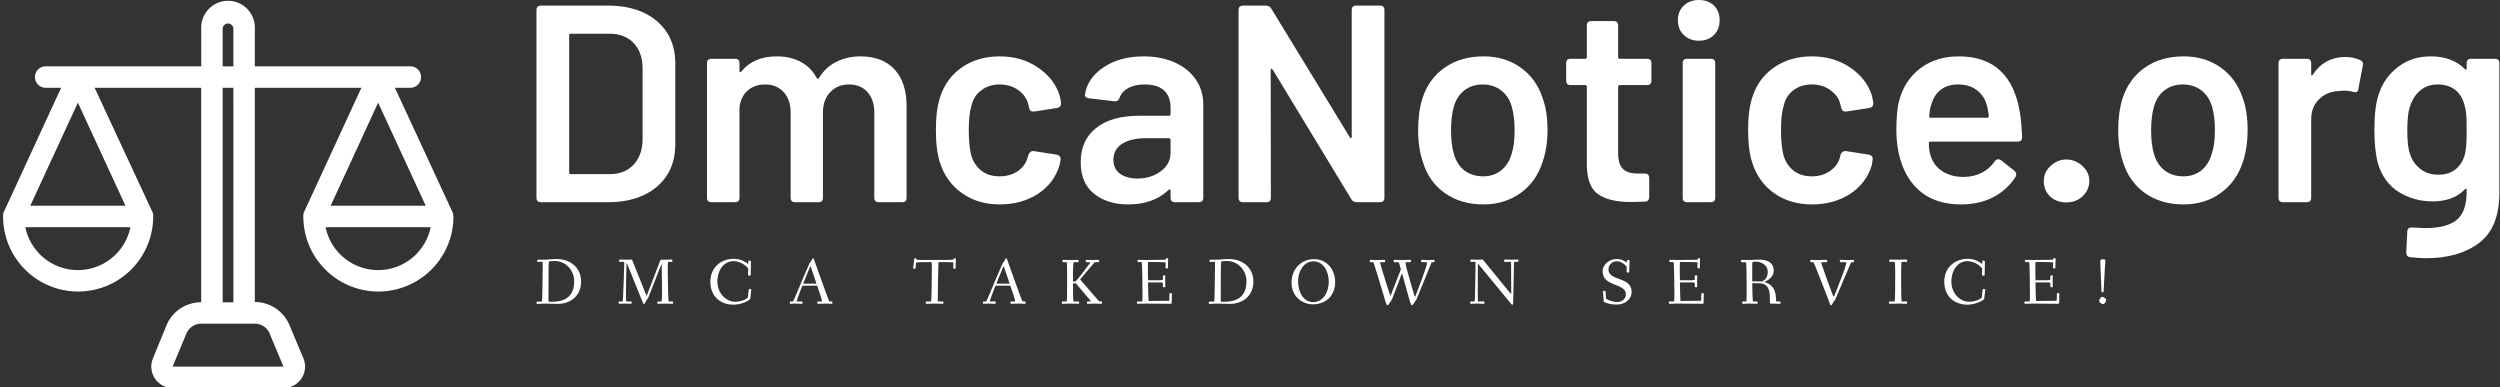
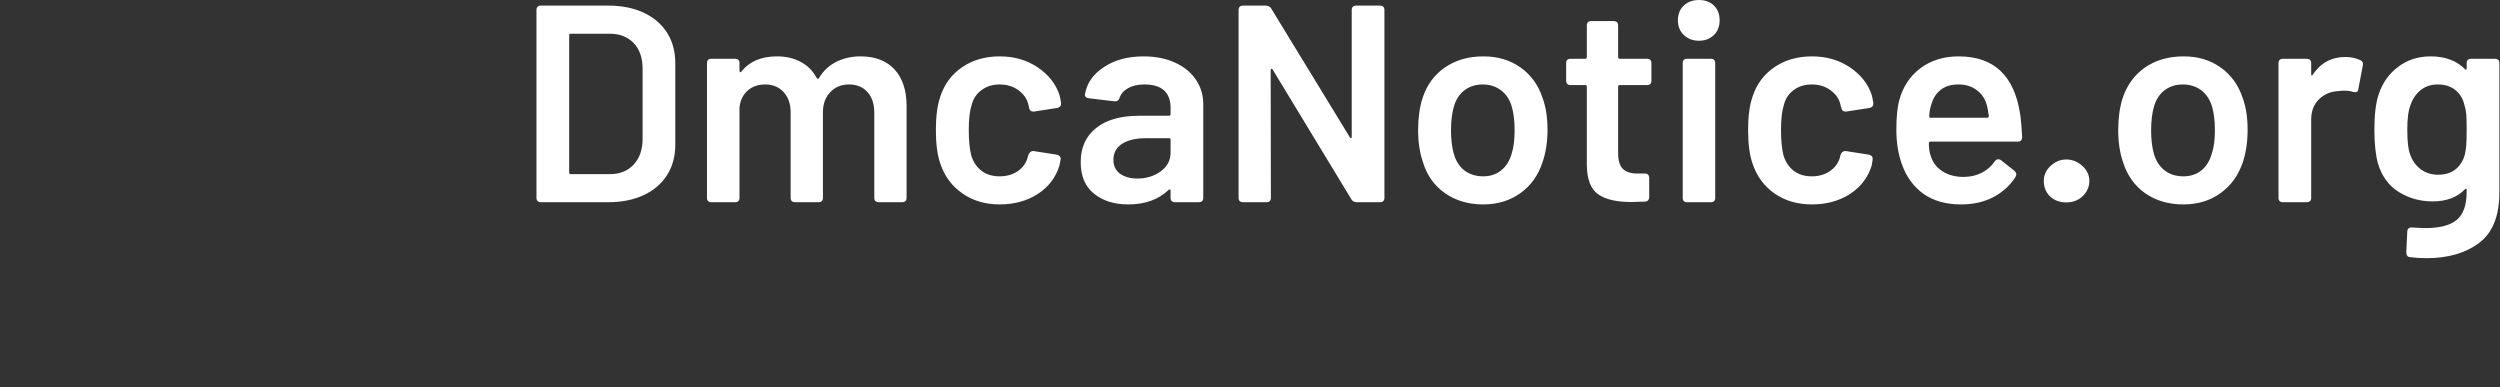
<svg xmlns="http://www.w3.org/2000/svg" viewBox="0 0 581 90">
  <rect x="0" y="0" width="581" height="90" fill="#333333" stroke="none" />
  <g fill="#fff">
    <path d="m1.25 14q-.23 0-.23-.22v-9.36q0-.22.23-.22h3.36q.99 0 1.75.35.75.35 1.17 1 .41.65.41 1.52v4.06q0 .87-.41 1.52-.42.65-1.17 1-.76.35-1.75.35zm1.4-1.48q0 .08.08.08h1.95q.74 0 1.18-.47.44-.47.45-1.25v-3.54q0-.8-.44-1.27-.45-.47-1.21-.47h-1.93q-.08 0-.08.08zm14.53-5.79q1.08 0 1.69.65.6.66.6 1.82v4.58q0 .22-.22.22h-1.16q-.23 0-.23-.22v-4.25q0-.64-.34-1.02-.34-.38-.92-.38-.57 0-.93.38-.37.38-.37 1.01v4.26q0 .22-.22.22h-1.16q-.23 0-.23-.22v-4.25q0-.64-.35-1.02-.35-.38-.92-.38-.53 0-.88.31-.34.31-.4.84v4.5q0 .22-.22.22h-1.18q-.22 0-.22-.22v-6.71q0-.22.22-.22h1.18q.22 0 .22.22v.38q0 .05.04.07.03.01.06-.04.6-.75 1.77-.75.68 0 1.19.28.51.27.79.8.03.04.07.04.03 0 .05-.05.32-.53.86-.8.55-.27 1.21-.27zm6.93 7.38q-1.08 0-1.86-.55-.79-.55-1.1-1.49-.22-.63-.22-1.68 0-1.01.22-1.65.3-.93 1.09-1.47.79-.54 1.87-.54 1.09 0 1.9.55.81.55 1.08 1.37.04.13.08.39v.06q0 .15-.18.2l-1.16.18h-.06q-.15 0-.19-.17l-.04-.18q-.1-.42-.49-.71-.4-.29-.94-.29-.53 0-.9.28-.38.27-.5.75-.14.44-.14 1.24 0 .77.12 1.25.14.49.51.78.36.28.91.28.53 0 .92-.27.38-.27.49-.72l.02-.07q.01-.07.09-.14.07-.07.17-.06l1.16.18q.19.05.19.2 0 .08-.06.34-.27.89-1.08 1.42-.81.52-1.9.52zm7.18-7.38q.88 0 1.56.31.68.31 1.04.85.37.54.37 1.22v4.67q0 .22-.23.22h-1.17q-.23 0-.23-.22v-.35q0-.06-.02-.07-.03 0-.07.02-.76.73-2.02.73-1.04 0-1.7-.53-.67-.53-.67-1.58 0-1.09.77-1.7.76-.61 2.15-.61h1.48q.08 0 .08-.09v-.32q0-.54-.32-.85-.33-.3-.98-.3-.49 0-.81.18-.32.17-.43.48-.06.2-.26.18l-1.26-.15q-.11-.01-.16-.06-.06-.05-.05-.12.13-.84.94-1.37.8-.54 1.99-.54zm-.32 6.09q.68 0 1.17-.36.49-.36.49-.92v-.65q0-.08-.08-.08h-1.16q-.74 0-1.18.28-.43.28-.43.8 0 .44.33.69.34.24.86.24zm5.28 1.18q-.23 0-.23-.22v-9.36q0-.22.23-.22h1.12q.19 0 .28.15l3.92 6.42q.02.05.06.04.03-.02.03-.07v-6.32q0-.22.23-.22h1.17q.23 0 .23.22v9.36q0 .22-.23.22h-1.14q-.2 0-.28-.15l-3.92-6.46q-.03-.05-.07-.04-.03.01-.03.07l.01 6.36q0 .22-.22.22zm11.97.11q-1.11 0-1.91-.56-.8-.56-1.1-1.55-.24-.69-.24-1.6 0-.89.22-1.59.32-.98 1.12-1.53.8-.55 1.92-.55 1.06 0 1.84.55.78.55 1.1 1.51.25.67.25 1.6 0 .88-.24 1.59-.32 1-1.1 1.56-.79.57-1.86.57zm0-1.4q.51 0 .88-.29.38-.3.53-.83.15-.45.15-1.17 0-.69-.14-1.18-.15-.53-.54-.82-.38-.29-.91-.29-.53 0-.91.29-.38.29-.53.82-.14.49-.14 1.18 0 .68.14 1.17.15.53.53.83.39.29.94.29zm8.38-4.77q0 .22-.22.22h-1.36q-.08 0-.08.09v3.3q0 .55.23.78.23.24.73.24h.37q.22 0 .22.23v.93q0 .23-.22.24l-.68.02q-1.1 0-1.65-.39-.54-.38-.56-1.43v-3.92q0-.09-.08-.09h-.73q-.22 0-.22-.22v-.87q0-.22.22-.22h.73q.08 0 .08-.09v-1.57q0-.22.23-.22h1.1q.23 0 .23.22v1.57q0 .09.08.09h1.36q.22 0 .22.22zm2.37-1.99q-.46 0-.76-.29-.29-.28-.29-.73 0-.45.29-.73.3-.28.76-.28.46 0 .75.28.28.28.28.73 0 .45-.28.73-.29.29-.75.29zm-.59 8.05q-.22 0-.22-.22v-6.71q0-.22.22-.22h1.18q.22 0 .22.22v6.71q0 .22-.22.22zm6.22.11q-1.08 0-1.87-.55-.78-.55-1.09-1.49-.22-.63-.22-1.68 0-1.01.22-1.65.3-.93 1.09-1.47.79-.54 1.87-.54 1.09 0 1.9.55.81.55 1.08 1.37.04.13.08.39v.06q0 .15-.18.2l-1.16.18h-.06q-.15 0-.19-.17l-.05-.18q-.09-.42-.49-.71-.39-.29-.93-.29-.54 0-.91.28-.37.27-.49.75-.14.44-.14 1.24 0 .77.12 1.25.14.49.51.78.36.28.91.28.53 0 .91-.27.39-.27.5-.72l.01-.07q.02-.07.09-.14.08-.07.18-.06l1.16.18q.18.05.18.2 0 .08-.05.34-.27.89-1.08 1.42-.81.52-1.9.52zm7.58-1.37q.52-.01.91-.22.38-.2.62-.55.07-.11.18-.11.07 0 .13.04l.67.53q.1.1.1.18 0 .06-.04.13-.41.64-1.11 1.01-.7.36-1.61.36-1.11 0-1.86-.52-.74-.53-1.08-1.47-.28-.77-.28-1.73 0-.97.15-1.49.27-.99 1.05-1.58.79-.59 1.91-.59 2.62 0 3.06 2.87.07.47.1 1.15 0 .23-.22.23h-4.34q-.09 0-.09.08 0 .38.09.62.15.5.59.78.43.28 1.07.28zm-.28-4.61q-.53 0-.87.26-.34.26-.47.72-.1.28-.11.59-.02.09.07.09h2.81q.09 0 .09-.09-.06-.42-.09-.5-.12-.49-.5-.78-.37-.29-.93-.29zm5.38 5.88q-.49 0-.81-.3-.31-.31-.31-.77 0-.44.34-.75.35-.32.78-.32.45 0 .8.32.35.31.35.75 0 .44-.33.76-.33.31-.82.31zm5.84.1q-1.11 0-1.91-.56-.79-.56-1.1-1.55-.24-.69-.24-1.6 0-.89.22-1.59.33-.98 1.12-1.53.8-.55 1.92-.55 1.07 0 1.84.55.78.55 1.1 1.51.25.67.25 1.6 0 .88-.23 1.59-.33 1-1.11 1.56-.78.57-1.86.57zm0-1.4q.52 0 .89-.29.37-.3.52-.83.16-.45.16-1.17 0-.69-.14-1.18-.16-.53-.54-.82-.39-.29-.92-.29-.53 0-.91.29-.38.29-.53.82-.14.49-.14 1.18 0 .68.14 1.17.15.53.54.83.38.29.93.29zm8.08-5.95q.4 0 .74.16.17.08.12.28l-.22 1.16q-.01.11-.08.14-.06.03-.19 0-.16-.06-.44-.06-.17 0-.27.02-.59.02-.98.41-.39.38-.39 1v3.91q0 .22-.23.22h-1.17q-.23 0-.23-.22v-6.71q0-.22.23-.22h1.17q.23 0 .23.22v.55q0 .05.03.07.02.01.05-.05.59-.88 1.63-.88zm6.04.31q0-.22.23-.22h1.17q.23 0 .23.22v6.45q0 1.75-1.01 2.51-1.01.76-2.63.76-.39 0-.8-.05-.2-.01-.2-.25l.05-1.03q0-.1.07-.16.07-.05.18-.04.47.03.66.03 1.06 0 1.56-.41.49-.42.49-1.4v-.08q0-.06-.02-.07-.03-.02-.07.03-.58.6-1.61.6-.91 0-1.67-.46-.76-.47-1.05-1.42-.18-.66-.18-1.69 0-1.16.22-1.78.28-.85.97-1.36.68-.52 1.61-.52 1.08 0 1.71.63.04.05.07.03.02-.01.02-.07zm-.09 4.55q.05-.21.07-.46.02-.24.02-.79 0-.53-.02-.76-.02-.23-.09-.45-.11-.47-.45-.75-.35-.28-.88-.28-.5 0-.85.28-.35.28-.51.75-.16.39-.16 1.23 0 .87.14 1.22.14.44.51.73.37.29.89.29.54 0 .88-.28.33-.28.45-.73z" transform="matrix(4.662 0 0 4.662 119.921 -18.275)" />
-     <path d="m93 52.21v-.09-.25a2.12 2.12 0 0 0 -.15-.48l-11.5-24.82h3.08a2.14 2.14 0 0 0 0-4.29h-31.07v-7.5a5.36 5.36 0 1 0 -10.71 0v7.5h-31.08a2.14 2.14 0 0 0 0 4.29h3.08l-11.45 24.82a2.12 2.12 0 0 0 -.15.48v.41a15 15 0 1 0 30 0v-.07-.09-.25a2.12 2.12 0 0 0 -.15-.48l-11.55-24.82h21.29v42.86a7.48 7.48 0 0 0 -6.92 4.57l-2.72 6.64a4.29 4.29 0 0 0 4 5.93h22.07a4.29 4.29 0 0 0 4-5.93l-2.79-6.64a7.48 7.48 0 0 0 -6.92-4.62v-42.81h21.29l-11.45 24.82a2.12 2.12 0 0 0 -.15.48v.41a15 15 0 1 0 30 0s-.05-.04-.05-.07zm-75 10.79a10.73 10.73 0 0 1 -10.5-8.57h21a10.73 10.73 0 0 1 -10.5 8.57zm-9.51-12.86 9.51-20.6 9.51 20.6zm38.44-35.35a1.07 1.07 0 1 1 2.14 0v7.5h-2.14zm9.4 60.91 2.75 6.59h-22.15l2.75-6.59a3.21 3.21 0 0 1 3-2h10.68a3.21 3.21 0 0 1 2.97 1.99zm-7.25-6.26h-2.15v-42.87h2.14zm28.92-39.9 9.51 20.6h-19zm0 33.46a10.73 10.73 0 0 1 -10.5-8.57h21a10.73 10.73 0 0 1 -10.5 8.57z" transform="matrix(1.163 0 0 1.163 -2.835 -10.498)" />
-     <path d="m.45 12.46c0 .17.01.24.19.24.16 0 1.39-.06 1.78-.06.86 0 1.74.06 2.59.06 2.62 0 5.01-1.63 5.01-4.79 0-3.02-2.33-4.84-5.37-4.84-.56 0-1.82.16-2.86.16-.47 0-.94-.01-.99-.01-.18 0-.2.1-.2.27 0 .19.07.21.2.21l.96-.03c.03 0 .03.53.03 1.05 0 1.19-.08 7.49-.17 7.49h-.89c-.18 0-.28.01-.28.25zm2.57-1.06c0-1.94 0-3.88.02-5.8 0-.57.04-1.99.08-2 .3-.07.88-.09 1.23-.09 2.57 0 4.18 2.24 4.18 4.22 0 1.22-.05 4.52-4.72 4.52-.27 0-.67 0-.77-.04-.02-.02-.02-.42-.02-.81zm15.04.99c0 .24.03.29.22.29.24 0 .75-.04 1.17-.04s.91.04 1.23.04c.17 0 .19-.07.19-.28 0-.16-.02-.22-.19-.22h-.97c-.05 0-.07-.64-.07-1.39 0-1.83.04-4.66.11-6.51.03-.4.06-.37.2-.01l3.26 8.05c.1.22.17.42.28.42.1 0 .17-.11.25-.29.34-.66.52-.7.79-1.36l2.59-6.62c.12-.31.17-.45.18 0 .03 1.19.07 4 .07 5.27 0 1.25-.04 2.44-.1 2.44h-.63c-.22 0-.29.01-.29.21 0 .24.03.29.22.29.2 0 .9-.04 1.5-.04.42 0 1.18.04 1.5.04.17 0 .19-.07.19-.28 0-.18-.05-.22-.22-.22h-.73c-.11 0-.21-3.74-.21-6.15v-1.26c0-.6.03-1 .07-1.07h.66c.22 0 .27-.02.27-.21 0-.24-.02-.3-.21-.3-.33 0-1.01.04-1.43.04h-.67c-.23 0-.26.06-.37.35l-2.74 7.14c-.09.23-.11.3-.23.02l-2.94-7.34c-.07-.18-.12-.21-.26-.21-.09 0-.58.04-.88.04-.51 0-1.36-.04-1.56-.04-.14 0-.14.07-.14.28 0 .17 0 .23.14.23h.7c.27 0 .27.02.27.14 0 .98-.21 6.1-.25 6.95-.05.76-.05 1.39-.1 1.39h-.58c-.22 0-.29.01-.29.21zm19.67-4.48c0 3.4 2.37 4.96 4.96 4.96 1.77 0 3.55-.97 3.59-1.28.17-1.3.23-1.89.23-1.93 0-.1-.04-.14-.21-.15-.06 0-.11-.02-.16-.02-.11 0-.16.04-.19.21l-.18 1.63c-.02.12-1.12.91-2.69.91-2.13 0-3.84-1.95-3.84-4.3 0-2.52 1.43-4.4 3.43-4.4 1.85 0 3.19 1.47 3.19 1.63 0 .12-.05 1.23-.05 1.28 0 .14.04.19.31.19.19 0 .26-.02.26-.2 0-.71.06-2.52.06-2.77 0-.2-.11-.23-.32-.23-.23 0-.26.06-.26.23v.38c0 .11-.04.11-.16.01-.28-.2-1.26-1.02-2.93-1.02-2.84 0-5.04 1.92-5.04 4.87zm17.02 4.48c0 .24 0 .29.2.29.17 0 .49-.04 1.06-.04.62 0 1.17.04 1.32.04.17 0 .17-.07.17-.28 0-.16 0-.22-.17-.22h-1.08s-.01 0-.01-.01c.01-.3.78-2.27 1.13-3.15.07-.19.09-.23.3-.23h2.82c.14 0 .14.02.21.24.27.74.98 2.86.98 3.14 0 .01-.01.01-.01.01h-.77c-.22 0-.24.01-.24.21 0 .24.02.29.18.29.33 0 1.19-.04 1.61-.04s1.1.04 1.31.04c.14 0 .15-.07.15-.28 0-.16-.01-.22-.15-.22h-.49c-.1 0-1.12-2.84-1.68-4.4l-1.68-4.71c-.02-.07-.09-.13-.17-.13-.13 0-.23.22-.31.41-.15.36-.39.49-.5.78l-1.49 3.44c-.18.44-1.89 4.61-2.01 4.61h-.42c-.23 0-.26.01-.26.21zm2.9-4.06c0-.03.03-.1.07-.2l1.37-3.36c.05-.11.07-.16.1-.16.02 0 .03.02.07.16l1.16 3.41c.03.07.05.11.05.14 0 .04-.03.05-.13.05h-2.51c-.18 0-.18-.03-.18-.04zm23.55-3.32c0 .16.18.16.31.16.15 0 .19-.02.21-.2l.11-1.08c.01-.08.56-.14 1.32-.14h1.98c.06 0 .09.6.09 1.22 0 1.46-.06 7.21-.18 7.21h-.87c-.23 0-.27.01-.27.21 0 .24.02.29.21.29.32 0 1.3-.04 1.72-.04s1.36.04 1.68.04c.17 0 .2-.07.2-.28 0-.16-.03-.22-.2-.22h-.99c-.03 0-.03-.42-.03-.87 0-1.75.09-5.35.09-5.39.01-.74.01-2.17.11-2.17h1.61c.71 0 1.54.03 1.54.1 0 .14-.04 1.05-.04 1.12 0 .15.07.2.25.2.19 0 .26 0 .26-.14 0-1.1.06-1.63.06-1.89 0-.2-.08-.2-.28-.2-.15 0-.21.04-.22.22 0 .07-.65.12-1.49.12h-5c-.65 0-1.47 0-1.47-.07v-.14c0-.13-.12-.13-.22-.13-.22 0-.25.06-.27.25-.05.7-.22 1.78-.22 1.82zm14.97 7.38c0 .24 0 .29.19.29.17 0 .49-.04 1.07-.04.61 0 1.16.04 1.31.04.17 0 .17-.07.17-.28 0-.16 0-.22-.17-.22h-1.08s-.01 0-.01-.01c.01-.3.78-2.27 1.13-3.15.07-.19.09-.23.3-.23h2.83c.14 0 .14.02.21.24.26.74.98 2.86.98 3.14 0 .01-.02.01-.02.01h-.77c-.22 0-.24.01-.24.21 0 .24.02.29.19.29.32 0 1.19-.04 1.61-.04s1.09.04 1.3.04c.14 0 .15-.07.15-.28 0-.16-.01-.22-.15-.22h-.49c-.1 0-1.12-2.84-1.68-4.4l-1.68-4.71c-.02-.07-.09-.13-.17-.13-.13 0-.22.22-.31.41-.15.36-.39.49-.5.78l-1.49 3.44c-.18.44-1.89 4.61-2.01 4.61h-.42c-.23 0-.25.01-.25.21zm2.89-4.06c0-.03.03-.1.07-.2l1.38-3.36c.04-.11.07-.16.09-.16s.03.02.07.16l1.17 3.41c.02.07.04.11.04.14 0 .04-.03.05-.13.05h-2.5c-.19 0-.19-.03-.19-.04zm14.02 4.06c0 .24.01.29.21.29.32 0 1.22-.04 1.64-.04s1.37.04 1.69.04c.17 0 .18-.07.18-.28 0-.16-.03-.22-.19-.22h-1.01c-.1 0-.13-2.06-.13-3.72 0-.16 0-.16.17-.16h.27c.21 0 .21.02.28.1l3.03 3.6c.1.11.17.18-.04.18h-.46c-.18 0-.25.01-.25.21 0 .24 0 .29.19.29.33 0 1.03-.04 1.45-.04s1.1.04 1.42.04c.17 0 .17-.07.17-.28 0-.16 0-.22-.17-.22h-.22c-.18 0-.28-.08-.41-.22l-3.76-4.34c-.14-.17-.17-.12-.04-.26.44-.53 2.98-3.59 3.05-3.59h.67c.22 0 .25-.02.25-.21 0-.24 0-.3-.19-.3-.2 0-.65.04-1.17.04-.53 0-1-.04-1.23-.04-.18 0-.28.02-.28.25 0 .24.11.26.28.26h.56c.17 0 .17.07.06.22-.53.67-2.89 3.93-3.18 3.93h-.31c-.14 0-.14-.04-.14-.23v-1.75c0-.73.07-2.17.17-2.17h.77c.22 0 .27-.02.27-.21 0-.24-.02-.3-.21-.3-.33 0-1.1.04-1.52.04-.58 0-1.24-.04-1.47-.04-.18 0-.28.02-.28.25 0 .24.12.26.28.26h.65c.05 0 .08 1.09.08 2.01v4.06c0 1.16-.01 2.34-.1 2.34h-.74c-.22 0-.29.01-.29.21zm16.1 0c0 .24.03.29.22.29.32 0 1.29-.04 1.71-.04s4.93.04 5.25.04c.13 0 .28-.02.28-.19 0-.42.04-1.26.04-1.96 0-.14-.15-.14-.28-.14-.11 0-.24 0-.24.12-.01.55-.01.9-.04 1.25-.03.25-.03.28-.12.28-.16 0-2.79.04-4.29.04-.07 0-.11-1.97-.15-3.82 0-.2.04-.17.18-.17h2.28c.7 0 .73.11.73.21v.7c0 .14.18.14.29.14.1 0 .23-.01.23-.12 0-.19-.03-.69-.03-1.19 0-.51.03-1 .03-1.12s-.14-.13-.24-.13c-.11 0-.28.01-.28.14v.73c0 .17-.45.18-.73.18h-2.34c-.11 0-.12 0-.12-.18-.02-.7-.03-1.39-.03-1.99 0-.34 0-1.75.08-1.75 1.24 0 3.74.04 3.74.1 0 .18-.04 1.02-.04 1.08 0 .15.07.21.25.21.2 0 .27-.02.27-.16 0-1.09.05-1.58.05-1.85 0-.18-.08-.19-.28-.19-.19 0-.19.05-.22.21-.01.14.06.14-.85.14-.62 0-2.76.04-3.53.04-.49 0-1.43-.04-1.53-.04-.12 0-.18.05-.18.24 0 .23.07.25.24.25h.66c.05 0 .12 1.05.12 1.97 0 .09.06 2.56.06 4.12v1.34c0 .67-.03 1.01-.06 1.01h-.85c-.23 0-.28.03-.28.21zm15.4.07c0 .17.01.24.19.24.16 0 1.39-.06 1.78-.06.86 0 1.74.06 2.59.06 2.62 0 5.01-1.63 5.01-4.79 0-3.02-2.33-4.84-5.37-4.84-.56 0-1.82.16-2.86.16-.47 0-.94-.01-.99-.01-.18 0-.2.1-.2.27 0 .19.07.21.2.21l.96-.03c.03 0 .03.53.03 1.05 0 1.19-.08 7.49-.17 7.49h-.89c-.18 0-.28.01-.28.25zm2.57-1.06c0-1.94 0-3.88.02-5.8 0-.57.04-1.99.08-2 .3-.07.88-.09 1.23-.09 2.57 0 4.18 2.24 4.18 4.22 0 1.22-.05 4.52-4.72 4.52-.27 0-.67 0-.77-.04-.02-.02-.02-.42-.02-.81zm15.18-3.25c0 3.02 2.34 4.65 4.59 4.65 2.79 0 4.76-1.91 4.76-4.74 0-2.73-1.75-4.95-4.55-4.95-2.6 0-4.8 1.99-4.8 5.04zm1.4-.38c0-2.13 1.29-4.19 3.26-4.19 2.24 0 3.32 2.23 3.32 4.36 0 2.14-1.11 4.38-3.37 4.38-1.99 0-3.21-2.04-3.21-4.55zm15.36-4.26c0 .24.11.26.28.26h.5c.09 0 2.23 7.22 2.26 7.3.35 1.07.46 1.92.77 1.92.22 0 .32-.32.6-.73.15-.21.25-.25.39-.6l1.99-5.21c.07-.16.1-.25.12-.25.03 0 .06.09.1.25.6 2.06 1.28 4.58 1.29 4.62.35 1.07.46 1.92.77 1.92.22 0 .32-.32.6-.73.16-.21.25-.25.39-.6l3.1-7.6c.1-.25.1-.29.46-.29.24 0 .29-.06.29-.24 0-.21-.04-.27-.23-.27-.14 0-.45.04-.96.04-.74 0-1.24-.04-1.44-.04-.18 0-.28.02-.28.25 0 .24.11.26.28.26h.91c.07 0 .09.04.09.18 0 .68-1.6 4.77-2.31 6.68-.14.36-.21.54-.26.54s-.11-.18-.23-.57c-.09-.3-1.01-3.42-1.54-5.38-.05-.17-.26-1.05-.26-1.37 0-.04 0-.06.02-.08h.88c.18 0 .28-.02.28-.21 0-.24-.04-.3-.24-.3-.32 0-1.26.04-1.68.04s-1.33-.04-1.55-.04c-.18 0-.28.02-.28.25 0 .24.11.26.28.26h.8c.04 0 .22.5.37 1.06.06.22.1.32.1.42 0 .06 0 .13-.04.24l-2 5.11c-.1.22-.13.35-.17.35s-.07-.11-.15-.35c-.09-.28-1.1-3.33-1.7-5.38-.04-.14-.36-1.26-.38-1.37.02-.08.06-.08.1-.08h.7c.23 0 .3-.02.3-.21 0-.24-.05-.3-.24-.3-.32 0-1.04.04-1.46.04s-1.12-.04-1.34-.04c-.18 0-.28.02-.28.25zm21.53 8.88c0 .24.01.29.21.29.18 0 .56-.04 1.18-.04.63 0 1.19.04 1.51.04.17 0 .17-.07.17-.28 0-.16 0-.22-.17-.22h-1.21c-.04 0-.05-.64-.05-1.39 0-1.33.01-3.31.01-4.8 0-.74 0-1.15.02-1.71 0-.26.07-.14.19 0l6.89 8.38c.08.09.17.23.28.23s.18-.12.18-.35c0-.15.17-5.89.18-8.06 0-.42.03-.78.06-.78h.63c.22 0 .28-.02.28-.21 0-.24 0-.3-.2-.3-.19 0-.63.04-1.19.04-.61 0-1.41-.04-1.51-.04-.17 0-.17.07-.17.28 0 .17 0 .23.17.23h1.3c.02 0 .02.63.02.74 0 1.41.03 3.89.03 5.26v.59c0 .28-.02.36-.24.08l-5.69-6.98c-.11-.14-.14-.2-.3-.2-.09 0-.47.04-.77.04s-1.38-.04-1.57-.04c-.17 0-.2.07-.2.28 0 .17.03.23.2.23h.91c0 .47-.04 4.83-.11 7.09-.03.9-.02 1.39-.13 1.39h-.64c-.23 0-.27.01-.27.21zm28.41-6.62c0 3.3 4.98 2.43 4.98 4.88 0 .94-.84 1.66-1.82 1.66-.83 0-2.42-.48-2.45-.84l-.08-1.32c-.02-.18-.09-.24-.27-.24h-.07c-.21 0-.21.09-.21.21 0 .2.11 1.54.14 2.05.01.21 1.27.68 2.81.68 1.57 0 3.18-.98 3.18-2.74 0-3.32-4.97-2.24-4.97-4.79 0-1.01.79-1.76 1.82-1.76 1.02 0 2.12 1.02 2.12 1.33 0 .12-.05.84-.05.89 0 .14.05.21.31.21.24 0 .25-.05.25-.24 0-.71.09-2.07.09-2.22 0-.23-.04-.24-.31-.24-.22 0-.24.03-.25.24 0 .08-.02.25-.06.25-.05 0-.14-.04-.21-.1-.8-.54-1.41-.6-1.92-.6-1.52 0-3.03 1.09-3.03 2.69zm14.18 6.62c0 .24.03.29.22.29.32 0 1.29-.04 1.71-.04s4.93.04 5.25.04c.13 0 .28-.02.28-.19 0-.42.04-1.26.04-1.96 0-.14-.15-.14-.28-.14-.11 0-.24 0-.24.12-.01.55-.01.9-.04 1.25-.03.25-.03.28-.12.28-.16 0-2.79.04-4.29.04-.07 0-.11-1.97-.15-3.82 0-.2.04-.17.18-.17h2.28c.7 0 .73.11.73.21v.7c0 .14.18.14.29.14.1 0 .23-.01.23-.12 0-.19-.03-.69-.03-1.19 0-.51.03-1 .03-1.12s-.14-.13-.24-.13c-.11 0-.28.01-.28.14v.73c0 .17-.45.18-.73.18h-2.34c-.11 0-.12 0-.12-.18-.02-.7-.03-1.39-.03-1.99 0-.34 0-1.75.08-1.75 1.24 0 3.74.04 3.74.1 0 .18-.04 1.02-.04 1.08 0 .15.07.21.25.21.2 0 .27-.02.27-.16 0-1.09.05-1.58.05-1.85 0-.18-.08-.19-.28-.19-.19 0-.19.05-.22.21-.01.14.06.14-.85.14-.62 0-2.76.04-3.53.04-.49 0-1.43-.04-1.53-.04-.12 0-.18.05-.18.24 0 .23.07.25.24.25h.66c.05 0 .12 1.05.12 1.97 0 .09.06 2.56.06 4.12v1.34c0 .67-.03 1.01-.06 1.01h-.85c-.23 0-.28.03-.28.21zm15.47-8.88c0 .21.07.28.26.28l.82-.02c.09 0 .14 2.84.14 4.78v1.87c0 .88-.02 1.76-.06 1.76h-.6c-.23 0-.3.01-.3.21 0 .24.05.29.24.29.13 0 .95-.04 1.37-.04s1.19.04 1.52.04c.16 0 .19-.07.19-.28 0-.16-.03-.22-.19-.22h-.82c-.07 0-.15-3-.15-3.81 0-.07 0-.11.11-.11.39 0 1 .01 1.29.01 2.24.05 2.38 1.73 2.38 3.41v.81c0 .12.06.15.15.15 0 0 1.45.04 1.92.04.17 0 .23-.04.23-.15 0-.29-.06-.35-.21-.35h-.65c-.1 0-.12-.04-.15-.87-.09-2.32-1.46-2.97-2.37-3.26-.14-.04-.11-.04 0-.1.59-.26 1.91-1.01 1.91-2.32 0-2-1.7-2.42-3.1-2.42-.32 0-1.61.08-2.03.08s-1.4-.03-1.62-.03c-.18 0-.28.02-.28.25zm2.42 4.29v-3.4c0-.35.03-.72.07-.72.21-.03.49-.03.71-.03 1.31 0 2.55.82 2.55 2.17 0 1.17-.54 1.75-1.2 2.06-.04.02-.09.02-.16.02-.47-.02-1.19-.02-1.79-.03-.17 0-.18-.02-.18-.07zm12.43-4.29c0 .24.1.26.27.26h.43c.09 0 2.87 7.22 2.91 7.3.49 1.11.59 1.92.8 1.92.27 0 .32-.32.6-.73.16-.22.24-.25.4-.6l3.23-7.6c.11-.25.1-.29.46-.29.23 0 .3-.02.3-.21 0-.24-.05-.3-.24-.3-.14 0-.67.04-1.09.04s-1.25-.04-1.47-.04c-.2 0-.26.03-.26.25 0 .24.13.26.3.26h.99c.07 0 .09.04.09.18 0 .68-1.68 4.77-2.41 6.68-.14.36-.23.54-.27.54s-.14-.19-.28-.57c-.57-1.5-1.71-4.59-2.22-6.11-.09-.22-.17-.56-.17-.7v-.02h.98c.22 0 .29-.02.29-.21 0-.24-.04-.3-.24-.3-.32 0-1.4.04-1.82.04s-1.13-.04-1.31-.04-.27.02-.27.25zm16.87 8.88c0 .24.04.29.24.29.32 0 1.08-.04 1.79-.04.66 0 1.46.04 1.68.04.17 0 .2-.07.2-.28 0-.16-.03-.22-.2-.22h-.96c-.1 0-.13-2.63-.13-4.42v-1.89c0-.73.03-2.17.13-2.17h.91c.22 0 .25-.02.25-.21 0-.24-.03-.3-.2-.3-.32 0-.99.04-1.65.04-.81 0-1.53-.04-1.75-.04-.18 0-.25.02-.25.25 0 .24.08.26.25.26h.92c.05 0 .12 1.09.12 2.01v1.37c0 1.84-.02 5.1-.13 5.1h-.92c-.23 0-.3.01-.3.21zm11.87-4.48c0 3.4 2.37 4.96 4.96 4.96 1.78 0 3.56-.97 3.6-1.28.17-1.3.22-1.89.22-1.93 0-.1-.04-.14-.21-.15-.05 0-.11-.02-.15-.02-.11 0-.17.04-.2.21l-.18 1.63c-.01.12-1.12.91-2.69.91-2.13 0-3.83-1.95-3.83-4.3 0-2.52 1.42-4.4 3.43-4.4 1.84 0 3.19 1.47 3.19 1.63 0 .12-.06 1.23-.06 1.28 0 .14.04.19.31.19.2 0 .27-.02.27-.2 0-.71.05-2.52.05-2.77 0-.2-.11-.23-.32-.23-.22 0-.25.06-.25.23v.38c0 .11-.04.11-.17.01-.28-.2-1.26-1.02-2.93-1.02-2.84 0-5.04 1.92-5.04 4.87zm17.17 4.48c0 .24.03.29.22.29.32 0 1.29-.04 1.71-.04s4.93.04 5.25.04c.13 0 .28-.02.28-.19 0-.42.04-1.26.04-1.96 0-.14-.15-.14-.28-.14-.11 0-.24 0-.24.12-.01.55-.01.9-.04 1.25-.03.25-.03.28-.12.28-.16 0-2.79.04-4.29.04-.07 0-.11-1.97-.15-3.82 0-.2.04-.17.18-.17h2.28c.7 0 .73.11.73.21v.7c0 .14.18.14.29.14.1 0 .23-.01.23-.12 0-.19-.03-.69-.03-1.19 0-.51.03-1 .03-1.12s-.14-.13-.24-.13c-.11 0-.28.01-.28.14v.73c0 .17-.45.18-.73.18h-2.34c-.11 0-.12 0-.12-.18-.02-.7-.03-1.39-.03-1.99 0-.34 0-1.75.08-1.75 1.24 0 3.74.04 3.74.1 0 .18-.04 1.02-.04 1.08 0 .15.07.21.25.21.2 0 .27-.02.27-.16 0-1.09.05-1.58.05-1.85 0-.18-.08-.19-.28-.19-.19 0-.19.05-.22.21-.01.14.06.14-.85.14-.62 0-2.76.04-3.53.04-.49 0-1.43-.04-1.53-.04-.12 0-.18.05-.18.24 0 .23.07.25.24.25h.66c.05 0 .12 1.05.12 1.97 0 .09.06 2.56.06 4.12v1.34c0 .67-.03 1.01-.06 1.01h-.85c-.23 0-.28.03-.28.21zm16.03-.32c0 .24.46.68.87.68.18 0 .63-.4.63-.85 0-.39-.58-.7-.84-.7-.27 0-.66.56-.66.87zm.24-8.54c0 .75.18 3.4.26 6.52 0 .14.13.18.23.18.09 0 .23-.04.23-.18.17-3.69.37-6.41.37-6.58 0-.28-.16-.33-.48-.33-.36 0-.61.07-.61.39z" transform="matrix(1.084 0 0 1.084 124.188 56.855)" />
  </g>
</svg>